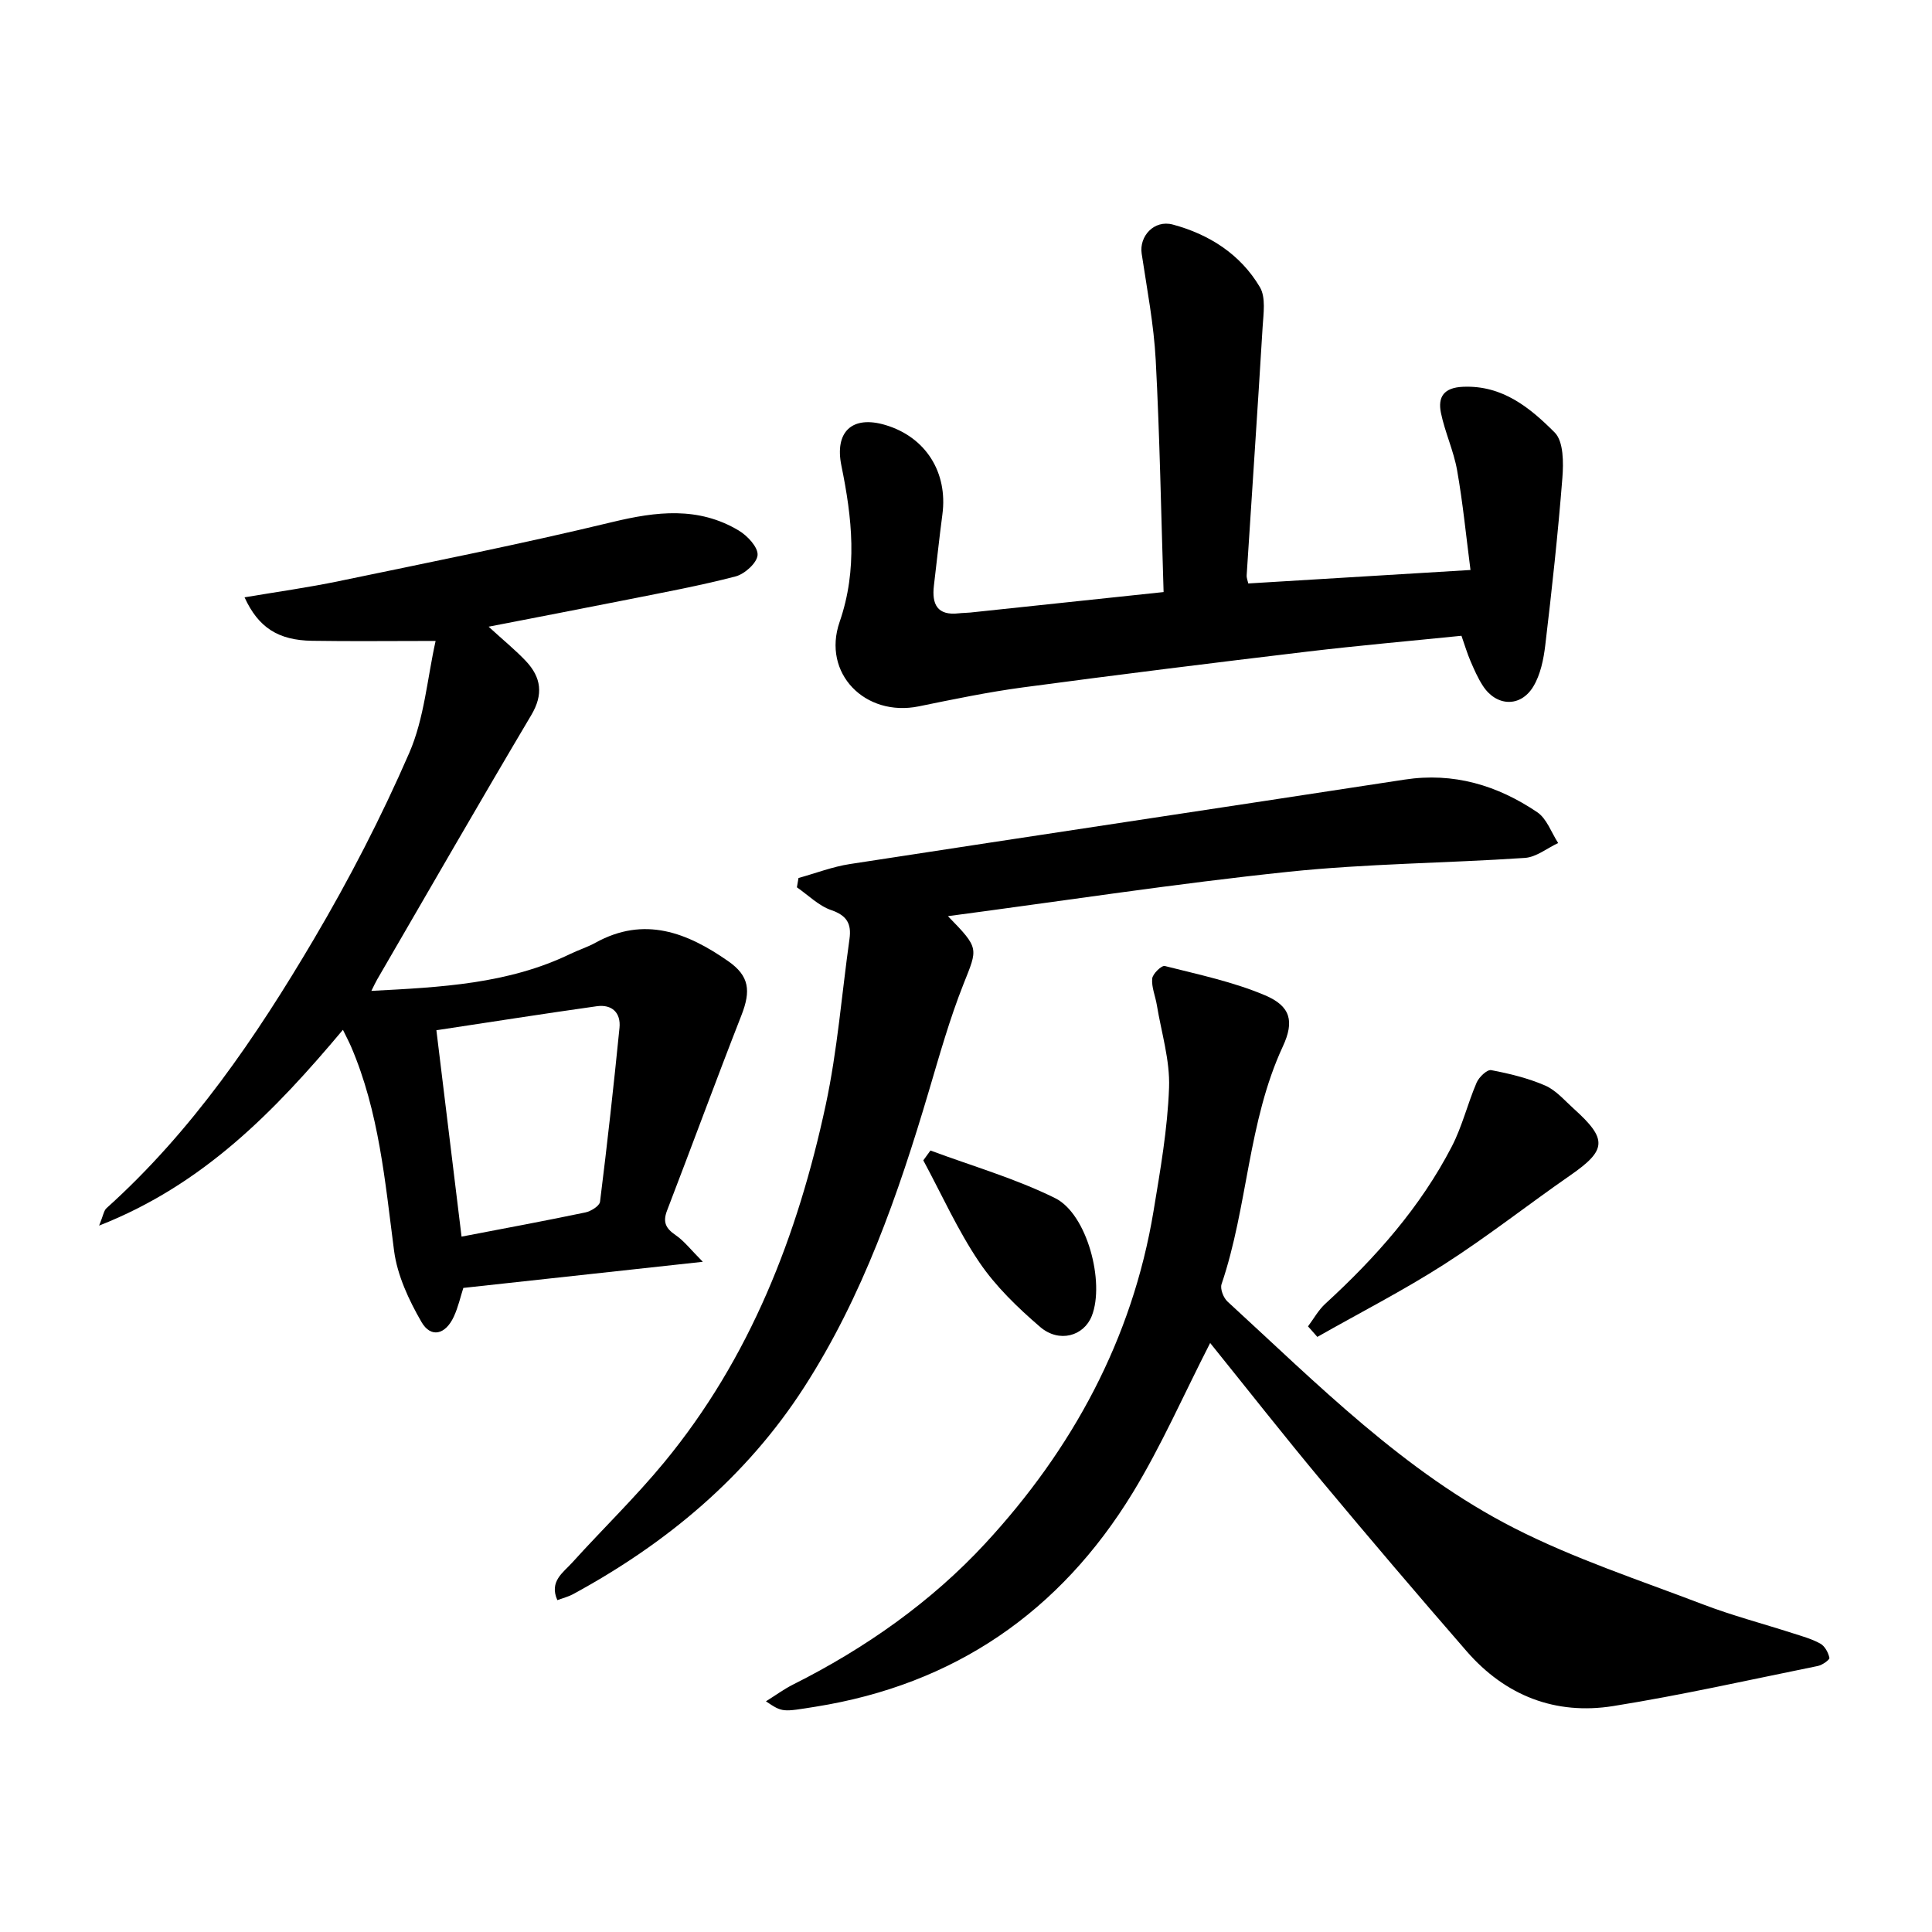
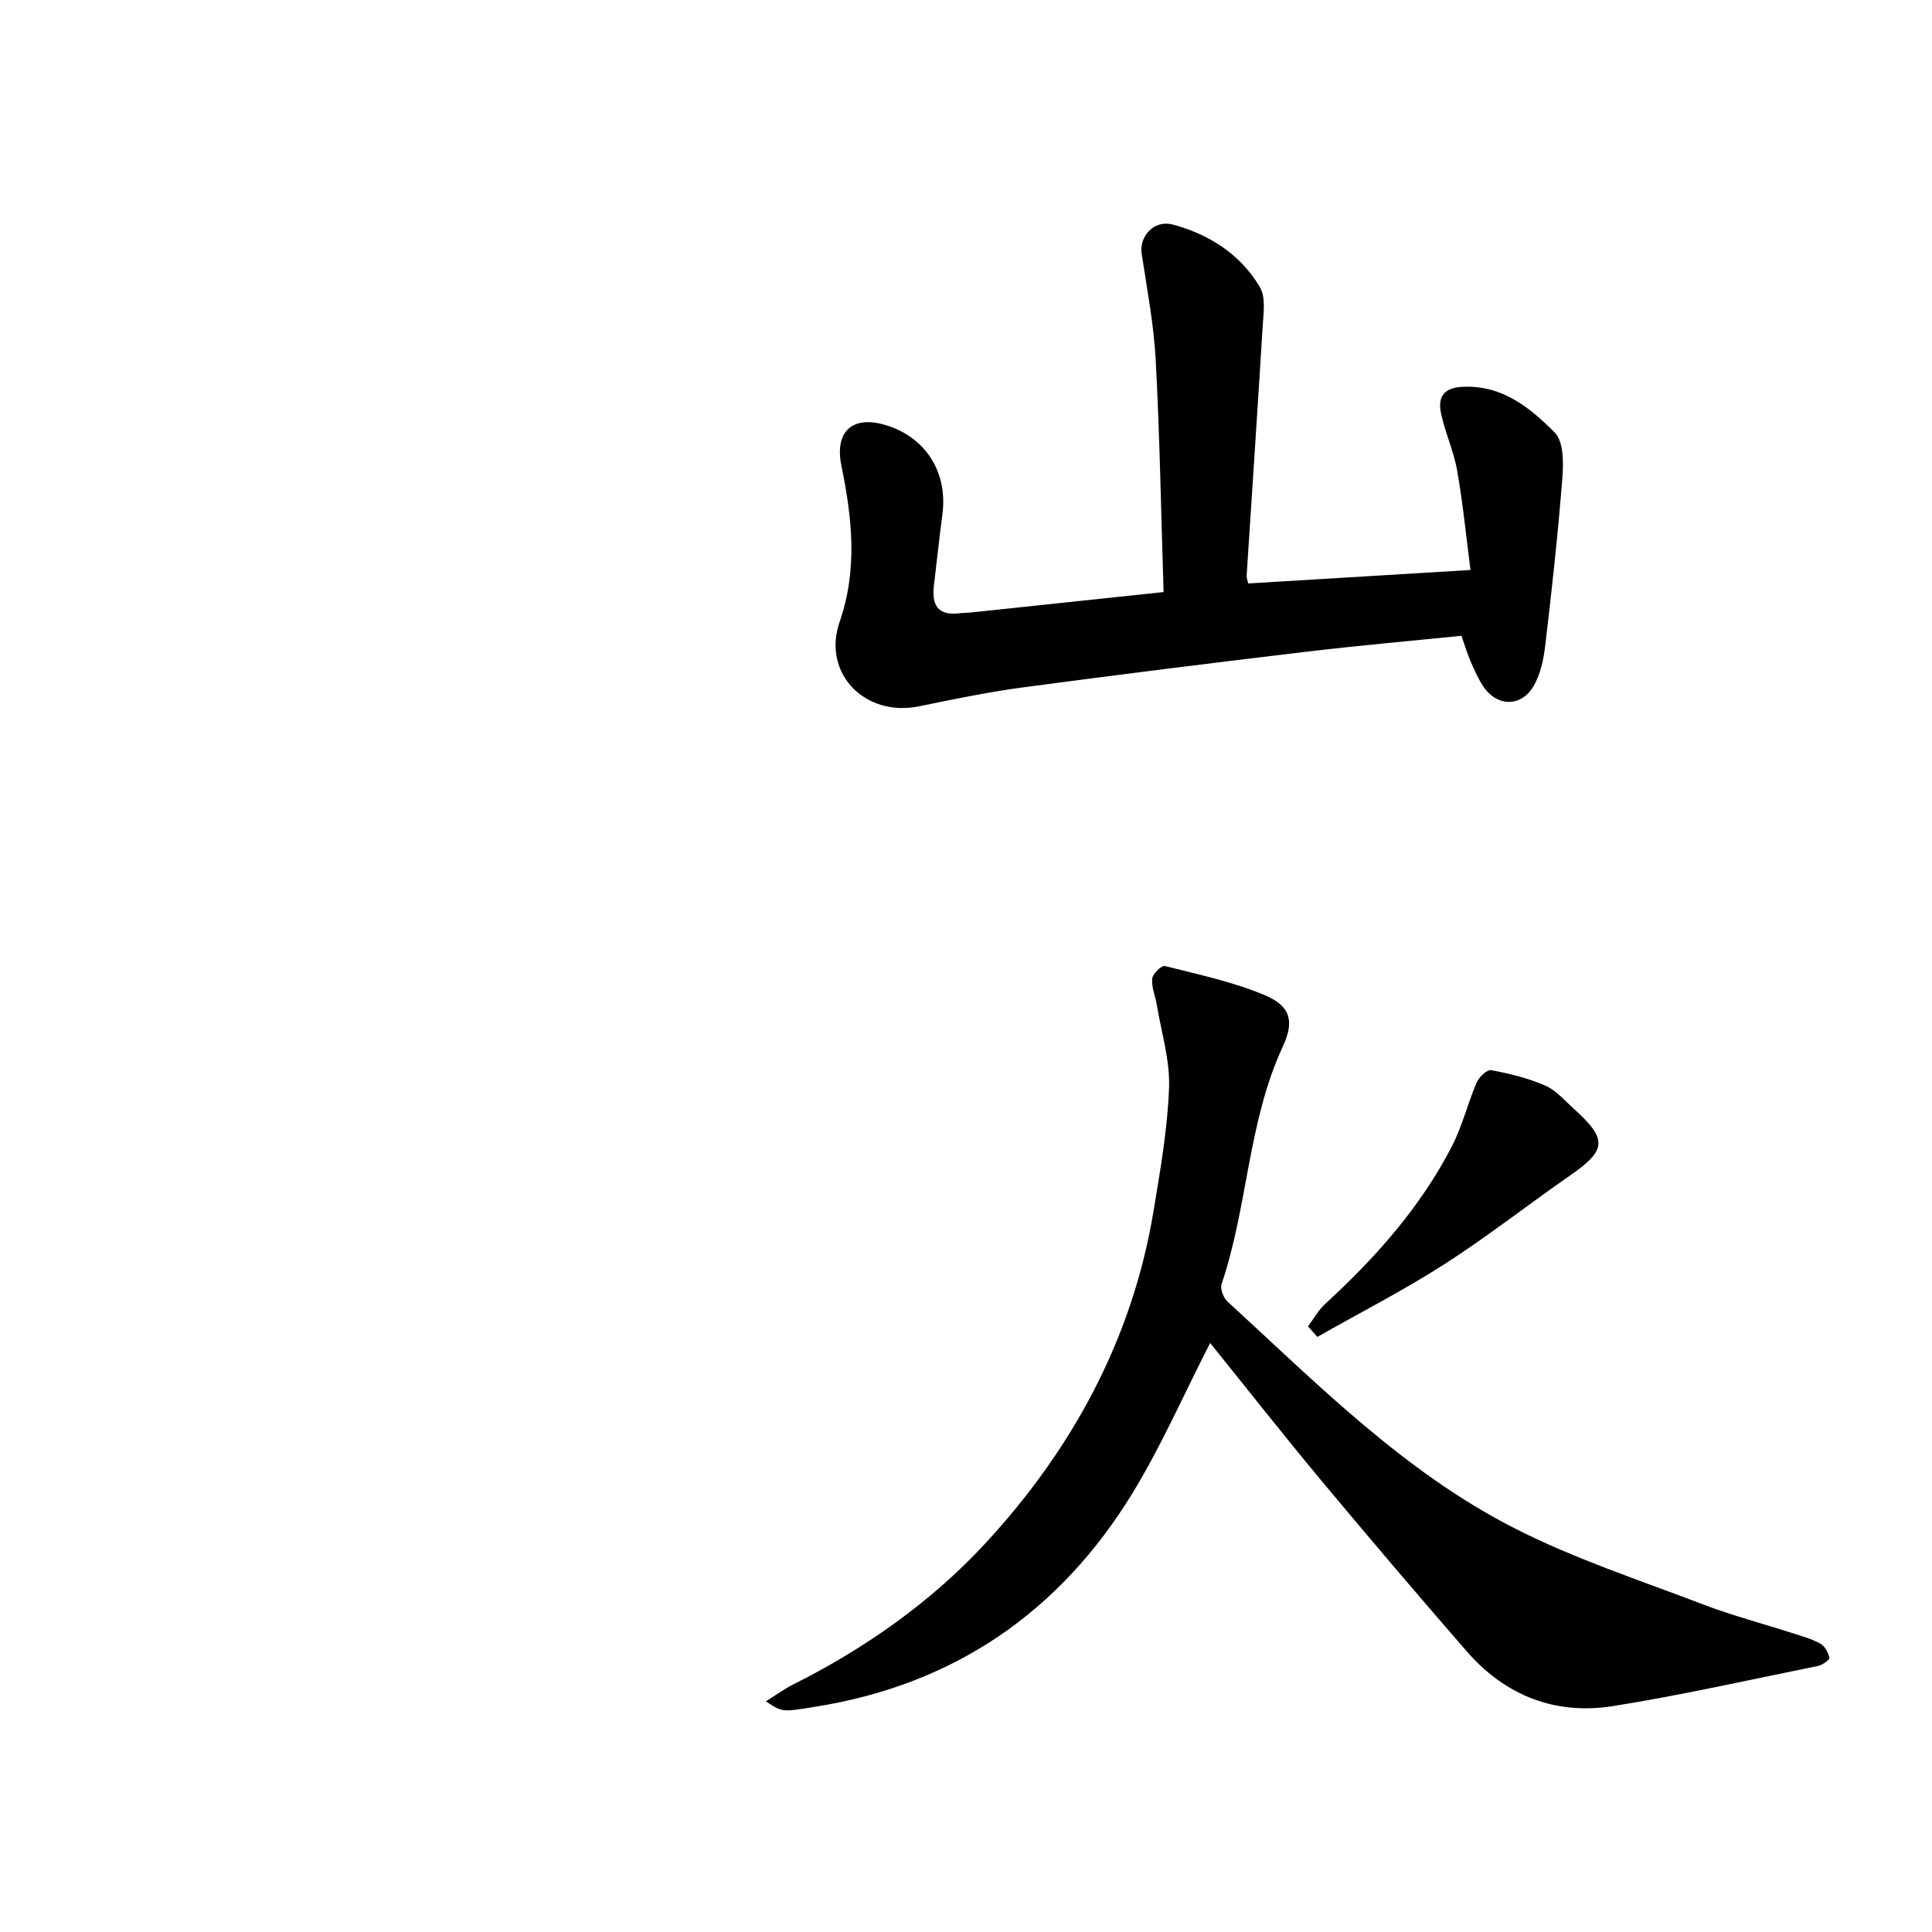
<svg xmlns="http://www.w3.org/2000/svg" enable-background="new 0 0 400 400" viewBox="0 0 400 400">
-   <path d="m90.19 132.7c-9.43 0-17.51.1-25.58-.03-6.99-.11-11.11-2.72-13.98-9 6.63-1.12 13.12-2.02 19.52-3.35 18.9-3.93 37.85-7.7 56.61-12.23 9.15-2.21 17.83-3.25 26.19 1.75 1.79 1.07 4.01 3.44 3.9 5.07-.1 1.62-2.67 3.94-4.55 4.43-7.34 1.92-14.82 3.29-22.27 4.78-9.12 1.82-18.26 3.56-28.87 5.63 3.18 2.91 5.61 4.88 7.73 7.13 3.17 3.37 3.65 6.89 1.1 11.18-10.77 18.15-21.29 36.46-31.89 54.71-.38.65-.69 1.34-1.21 2.38 14.39-.75 28.29-1.42 41.19-7.65 1.71-.83 3.55-1.4 5.21-2.32 10.12-5.59 19-2.09 27.46 3.81 4.41 3.07 4.74 6.14 2.75 11.23-5.26 13.43-10.22 26.97-15.4 40.43-.92 2.4-.24 3.69 1.78 5.07 1.76 1.2 3.12 3 5.63 5.52-17.51 1.91-33.36 3.64-49.58 5.41-.59 1.81-1.06 3.98-1.97 5.94-1.73 3.75-4.75 4.49-6.7 1.11-2.61-4.52-5-9.64-5.67-14.73-1.87-14.36-3.11-28.77-8.9-42.27-.42-.97-.92-1.91-1.69-3.49-14.1 16.8-28.82 32.04-50.48 40.54.85-2.06.96-3.09 1.53-3.61 17.72-15.93 30.95-35.39 42.92-55.67 7.33-12.42 14-25.34 19.75-38.56 3.14-7.21 3.75-15.54 5.47-23.21zm5.37 123.33c9.17-1.76 17.43-3.29 25.64-5.01 1.15-.24 2.92-1.34 3.03-2.21 1.5-11.98 2.83-23.99 4.03-36.01.31-3.14-1.58-4.91-4.71-4.47-10.95 1.54-21.88 3.26-33.2 4.97 1.76 14.39 3.46 28.36 5.21 42.73z" />
  <path d="m250.55 278.05c-5.51 10.76-10.1 21.29-16.03 31.01-15.06 24.66-36.91 39.71-65.69 44.3-6.82 1.08-6.79 1.22-10.25-1.12 2.02-1.26 3.75-2.54 5.63-3.48 14.93-7.49 28.61-17.12 39.8-29.23 17.96-19.43 30.43-42.25 34.82-68.81 1.4-8.46 2.9-16.99 3.21-25.53.21-5.67-1.59-11.41-2.53-17.11-.3-1.84-1.12-3.69-.96-5.47.09-.99 1.95-2.78 2.61-2.61 6.99 1.77 14.16 3.27 20.76 6.07 5.28 2.24 6.1 5.36 3.68 10.58-7.26 15.65-7.23 33.13-12.69 49.22-.33.98.39 2.83 1.24 3.61 18.63 17.08 36.54 35.25 59.3 46.87 12.49 6.38 26.01 10.8 39.16 15.83 6.05 2.31 12.34 3.96 18.52 5.95 1.96.63 3.99 1.18 5.76 2.17.93.52 1.64 1.85 1.87 2.94.08.39-1.46 1.49-2.38 1.68-14.11 2.86-28.17 6.03-42.37 8.3-11.96 1.91-22.34-2.13-30.35-11.34-10.11-11.63-20.11-23.37-29.98-35.21-7.84-9.4-15.39-19.02-23.13-28.62z" />
  <path d="m240.91 122.58c-.52-16.28-.79-32.17-1.63-48.02-.39-7.38-1.81-14.72-2.91-22.05-.54-3.6 2.57-7.05 6.44-6.02 7.53 2.02 14.01 6.15 18.03 12.95 1.27 2.13.74 5.51.57 8.29-1.03 17.12-2.21 34.24-3.3 51.36-.04.59.23 1.2.33 1.71 15.03-.91 29.88-1.81 46.01-2.79-.91-6.99-1.57-13.86-2.77-20.63-.71-4.04-2.52-7.87-3.35-11.9-.67-3.3.59-5.24 4.59-5.4 8.18-.35 13.88 4.37 18.96 9.46 1.86 1.86 1.84 6.28 1.59 9.44-.91 11.56-2.17 23.1-3.54 34.62-.35 2.92-.99 6.08-2.47 8.53-2.66 4.4-7.68 4.15-10.46-.16-1.03-1.59-1.8-3.36-2.55-5.1-.68-1.58-1.17-3.25-1.87-5.24-10.63 1.08-21.21 2.01-31.75 3.26-19.71 2.35-39.4 4.8-59.07 7.43-7.22.97-14.38 2.46-21.52 3.92-11.11 2.27-20.09-6.82-16.41-17.47 3.78-10.92 2.58-21.58.37-32.37-1.43-7 2.21-10.46 9.1-8.41 8.35 2.48 12.98 9.81 11.81 18.54-.65 4.88-1.16 9.79-1.75 14.68-.47 3.89.68 6.29 5.15 5.77.79-.09 1.59-.08 2.38-.16 13.06-1.39 26.15-2.78 40.02-4.24z" />
-   <path d="m196.26 189.68c6.56 6.73 6.19 6.58 3.21 14.09-2.86 7.21-4.97 14.74-7.18 22.19-6.34 21.39-13.67 42.43-25.82 61.28-11.96 18.55-28.52 32.34-47.85 42.83-.95.51-2.03.78-3.23 1.22-1.73-3.89 1.23-5.72 3.08-7.77 6.29-6.96 13.07-13.51 19.03-20.74 17.82-21.61 27.66-47.01 33.46-74.03 2.42-11.29 3.31-22.9 4.92-34.37.43-3.1-.53-4.84-3.78-5.95-2.6-.89-4.76-3.1-7.11-4.72.11-.64.22-1.29.33-1.93 3.55-.98 7.04-2.34 10.66-2.89 38.26-5.89 76.55-11.61 114.81-17.48 10.16-1.56 19.23 1.18 27.48 6.75 1.98 1.34 2.92 4.21 4.33 6.38-2.29 1.07-4.53 2.92-6.88 3.08-16.33 1.1-32.75 1.17-49 2.88-23.16 2.42-46.2 5.97-70.46 9.18z" />
  <path d="m270.81 274.61c1.18-1.58 2.16-3.38 3.59-4.69 10.39-9.52 19.67-19.97 26.18-32.55 2.16-4.17 3.27-8.88 5.14-13.23.49-1.14 2.17-2.74 3.01-2.58 3.8.72 7.65 1.66 11.18 3.19 2.24.97 4.01 3.08 5.9 4.78 7.05 6.34 6.85 8.57-.7 13.81-8.75 6.07-17.15 12.69-26.11 18.43-8.48 5.43-17.49 10.04-26.26 15.02-.64-.73-1.28-1.46-1.93-2.18z" />
-   <path d="m192.64 238.2c8.64 3.22 17.59 5.79 25.81 9.86 6.65 3.29 10.33 17.46 7.59 24.4-1.64 4.16-6.75 5.65-10.69 2.27-4.64-3.99-9.21-8.39-12.61-13.42-4.47-6.61-7.77-14.01-11.58-21.07.5-.68.99-1.36 1.48-2.04z" />
</svg>